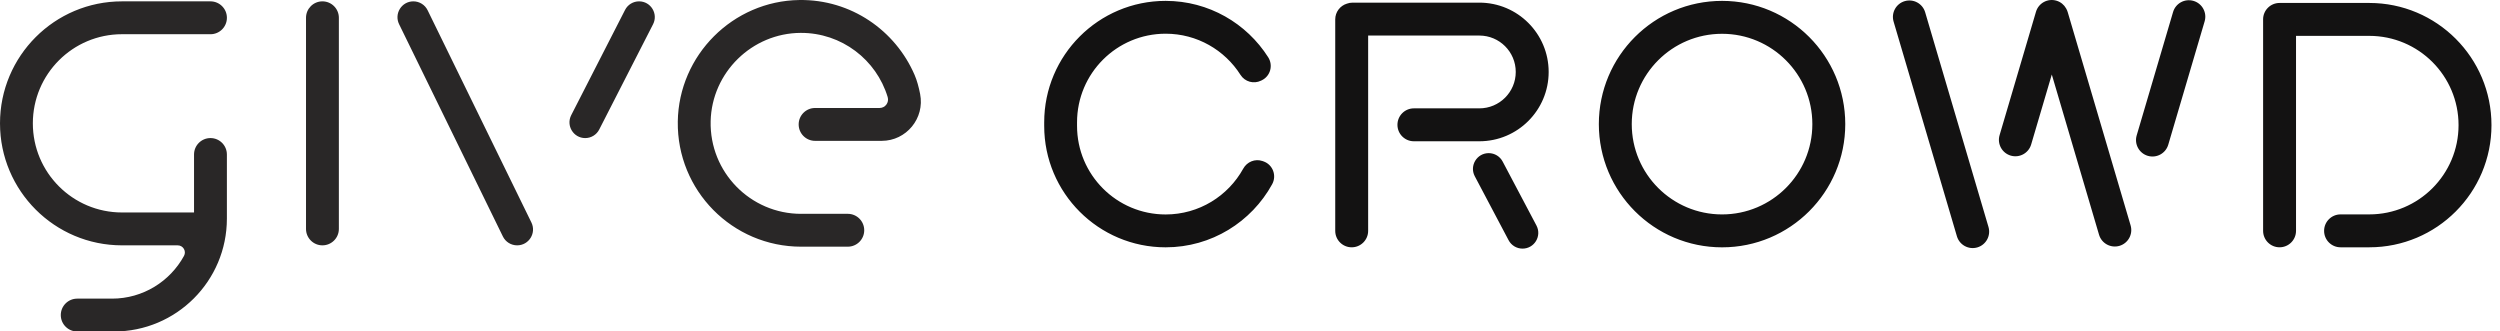
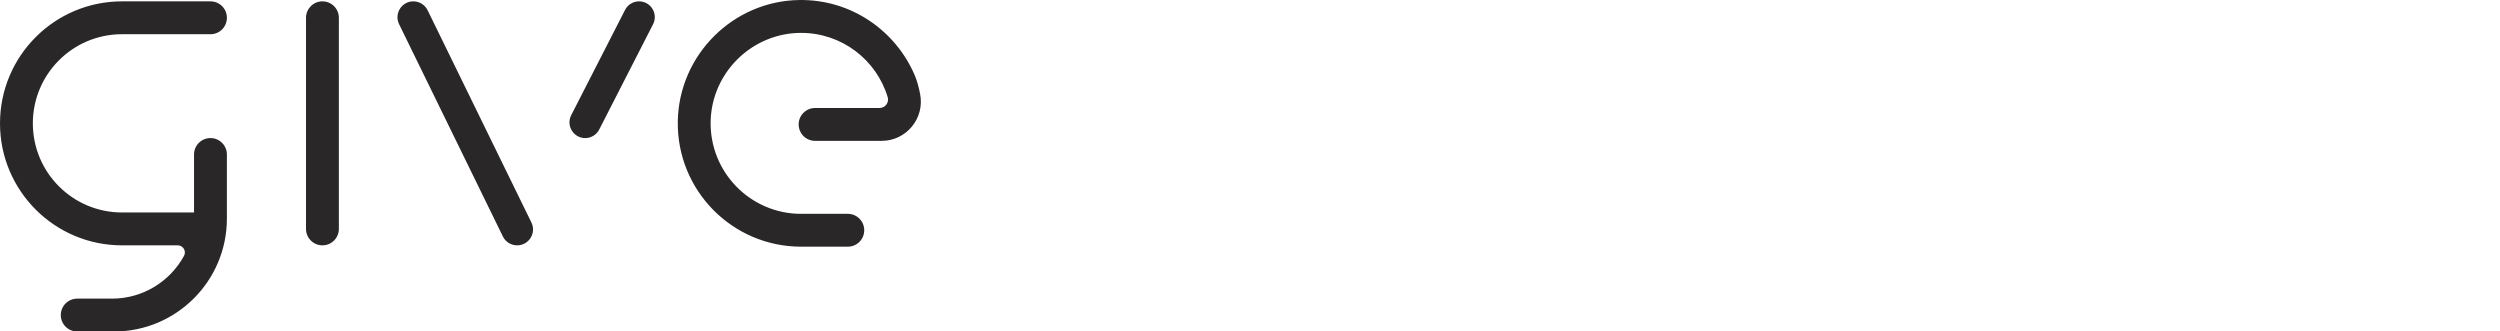
<svg xmlns="http://www.w3.org/2000/svg" width="181" height="24" viewBox="0 0 181 24" fill="none">
  <path fill-rule="evenodd" clip-rule="evenodd" d="M58.001 15.482C54.33 15.482 51.365 12.463 51.451 8.772C51.535 5.249 54.444 2.398 57.968 2.381C60.937 2.367 63.448 4.328 64.267 7.025C64.388 7.42 64.095 7.818 63.683 7.818H59.013C58.356 7.818 57.823 8.351 57.823 9.008C57.823 9.666 58.356 10.198 59.013 10.198H63.832C65.622 10.198 66.963 8.562 66.617 6.806C66.519 6.305 66.389 5.824 66.218 5.428C64.828 2.205 61.617 -0.05 57.874 0.001C53.065 0.068 49.139 3.992 49.072 8.803C49.002 13.793 53.027 17.86 58.002 17.86H61.38C62.038 17.86 62.57 17.327 62.57 16.671C62.57 16.013 62.037 15.481 61.38 15.481H58.002L58.001 15.482ZM47.282 1.756L43.384 9.376C43.19 9.758 42.797 9.997 42.37 9.997C41.519 9.997 40.968 9.097 41.356 8.339L45.254 0.719C45.448 0.337 45.84 0.098 46.268 0.098C47.119 0.098 47.669 0.998 47.282 1.756ZM24.534 1.288C24.534 0.631 24.001 0.098 23.344 0.098C22.687 0.098 22.155 0.631 22.155 1.288V16.574C22.155 17.231 22.687 17.763 23.344 17.763C24.001 17.763 24.534 17.231 24.534 16.574V1.288ZM37.441 17.763C38.291 17.763 38.847 16.873 38.474 16.109L30.96 0.743C30.768 0.348 30.366 0.098 29.927 0.098C29.077 0.098 28.522 0.989 28.895 1.753L36.408 17.119C36.6 17.514 37.002 17.763 37.441 17.763H37.441ZM15.238 2.478H8.832L8.832 2.477C5.267 2.477 2.378 5.366 2.378 8.93C2.378 12.494 5.267 15.383 8.832 15.383H14.048V11.186C14.048 10.529 14.58 9.996 15.237 9.996C15.894 9.996 16.427 10.528 16.427 11.186V15.826C16.427 20.341 12.768 24 8.253 24H5.591C4.934 24 4.401 23.468 4.401 22.81C4.401 22.154 4.933 21.621 5.591 21.621H8.107C10.357 21.621 12.313 20.369 13.322 18.526C13.51 18.183 13.259 17.763 12.867 17.763H8.832C3.955 17.763 0 13.809 0 8.931C0 4.052 3.954 0.098 8.832 0.098H15.238C15.895 0.098 16.428 0.631 16.428 1.288C16.428 1.945 15.896 2.478 15.238 2.478Z" fill="#292727" />
-   <path fill-rule="evenodd" clip-rule="evenodd" d="M149.585 0.607C149.438 0.346 149.194 0.14 148.884 0.049C148.253 -0.137 147.59 0.224 147.404 0.855L144.77 9.786C144.584 10.418 144.945 11.08 145.576 11.266C146.207 11.452 146.87 11.091 147.056 10.46L148.55 5.395L151.97 16.993C152.156 17.624 152.819 17.985 153.45 17.799C154.081 17.613 154.442 16.95 154.256 16.319L149.702 0.876C149.673 0.78 149.634 0.69 149.585 0.607ZM137.902 0.083C138.533 -0.103 139.196 0.257 139.382 0.889L143.966 16.432C144.152 17.063 143.791 17.726 143.16 17.912C142.529 18.098 141.866 17.737 141.68 17.106L137.096 1.563C136.91 0.931 137.271 0.269 137.902 0.083ZM84.392 17.906C87.716 17.906 90.608 16.061 92.103 13.34C92.451 12.707 92.151 11.914 91.467 11.681L91.401 11.658C90.866 11.476 90.285 11.713 90.011 12.209C88.918 14.187 86.812 15.527 84.393 15.527C80.849 15.527 77.978 12.656 77.978 9.114V8.855C77.978 5.311 80.849 2.44 84.393 2.44C86.672 2.44 88.673 3.629 89.812 5.42C90.129 5.92 90.769 6.1 91.298 5.839L91.36 5.809C91.98 5.504 92.188 4.729 91.818 4.147C90.258 1.692 87.515 0.064 84.392 0.064C79.536 0.064 75.6 4 75.6 8.856V9.115C75.6 13.97 79.536 17.906 84.392 17.906ZM124.676 0.064C119.75 0.064 115.756 4.057 115.756 8.985C115.756 13.912 119.749 17.906 124.676 17.907C129.603 17.907 133.597 13.914 133.597 8.987V8.985C133.597 4.058 129.604 0.064 124.676 0.064ZM124.676 15.524C121.066 15.524 118.139 12.598 118.139 8.987V8.985C118.139 5.374 121.066 2.447 124.676 2.447C128.287 2.447 131.214 5.374 131.214 8.985V8.987C131.214 12.598 128.287 15.524 124.676 15.524ZM102.366 7.845H107.104C108.56 7.845 109.74 6.665 109.74 5.209C109.74 3.754 108.56 2.574 107.104 2.574H99.054V16.714C99.054 17.372 98.52 17.905 97.862 17.905C97.204 17.905 96.671 17.372 96.671 16.714V1.405C96.671 0.868 97.026 0.414 97.513 0.265C97.643 0.217 97.783 0.191 97.93 0.191H107.104C109.876 0.191 112.123 2.437 112.123 5.209C112.123 7.981 109.876 10.228 107.104 10.228H102.366C101.708 10.228 101.175 9.695 101.175 9.037C101.175 8.378 101.708 7.845 102.366 7.845ZM163.849 1.405V16.713C163.849 17.371 164.382 17.904 165.04 17.904C165.699 17.904 166.232 17.371 166.232 16.713V2.597H171.537C175.106 2.597 177.999 5.49 177.999 9.059C177.999 12.629 175.106 15.522 171.537 15.522H169.456C168.798 15.522 168.265 16.056 168.265 16.714C168.265 17.372 168.798 17.905 169.456 17.905H171.537C176.422 17.905 180.383 13.945 180.383 9.059C180.383 4.174 176.422 0.214 171.537 0.214H165.039C164.381 0.214 163.848 0.747 163.848 1.405H163.849ZM111.246 16.34L108.799 11.709C108.604 11.327 108.212 11.087 107.783 11.087C106.931 11.087 106.38 11.988 106.767 12.747L109.215 17.378C109.41 17.76 109.802 18 110.231 18C111.083 18 111.634 17.099 111.246 16.34ZM158.81 0.065C159.441 0.251 159.802 0.914 159.616 1.545L156.982 10.477C156.796 11.108 156.133 11.469 155.502 11.283C154.871 11.096 154.51 10.434 154.696 9.803L157.33 0.871C157.516 0.24 158.179 -0.121 158.81 0.065Z" fill="#131212" />
</svg>